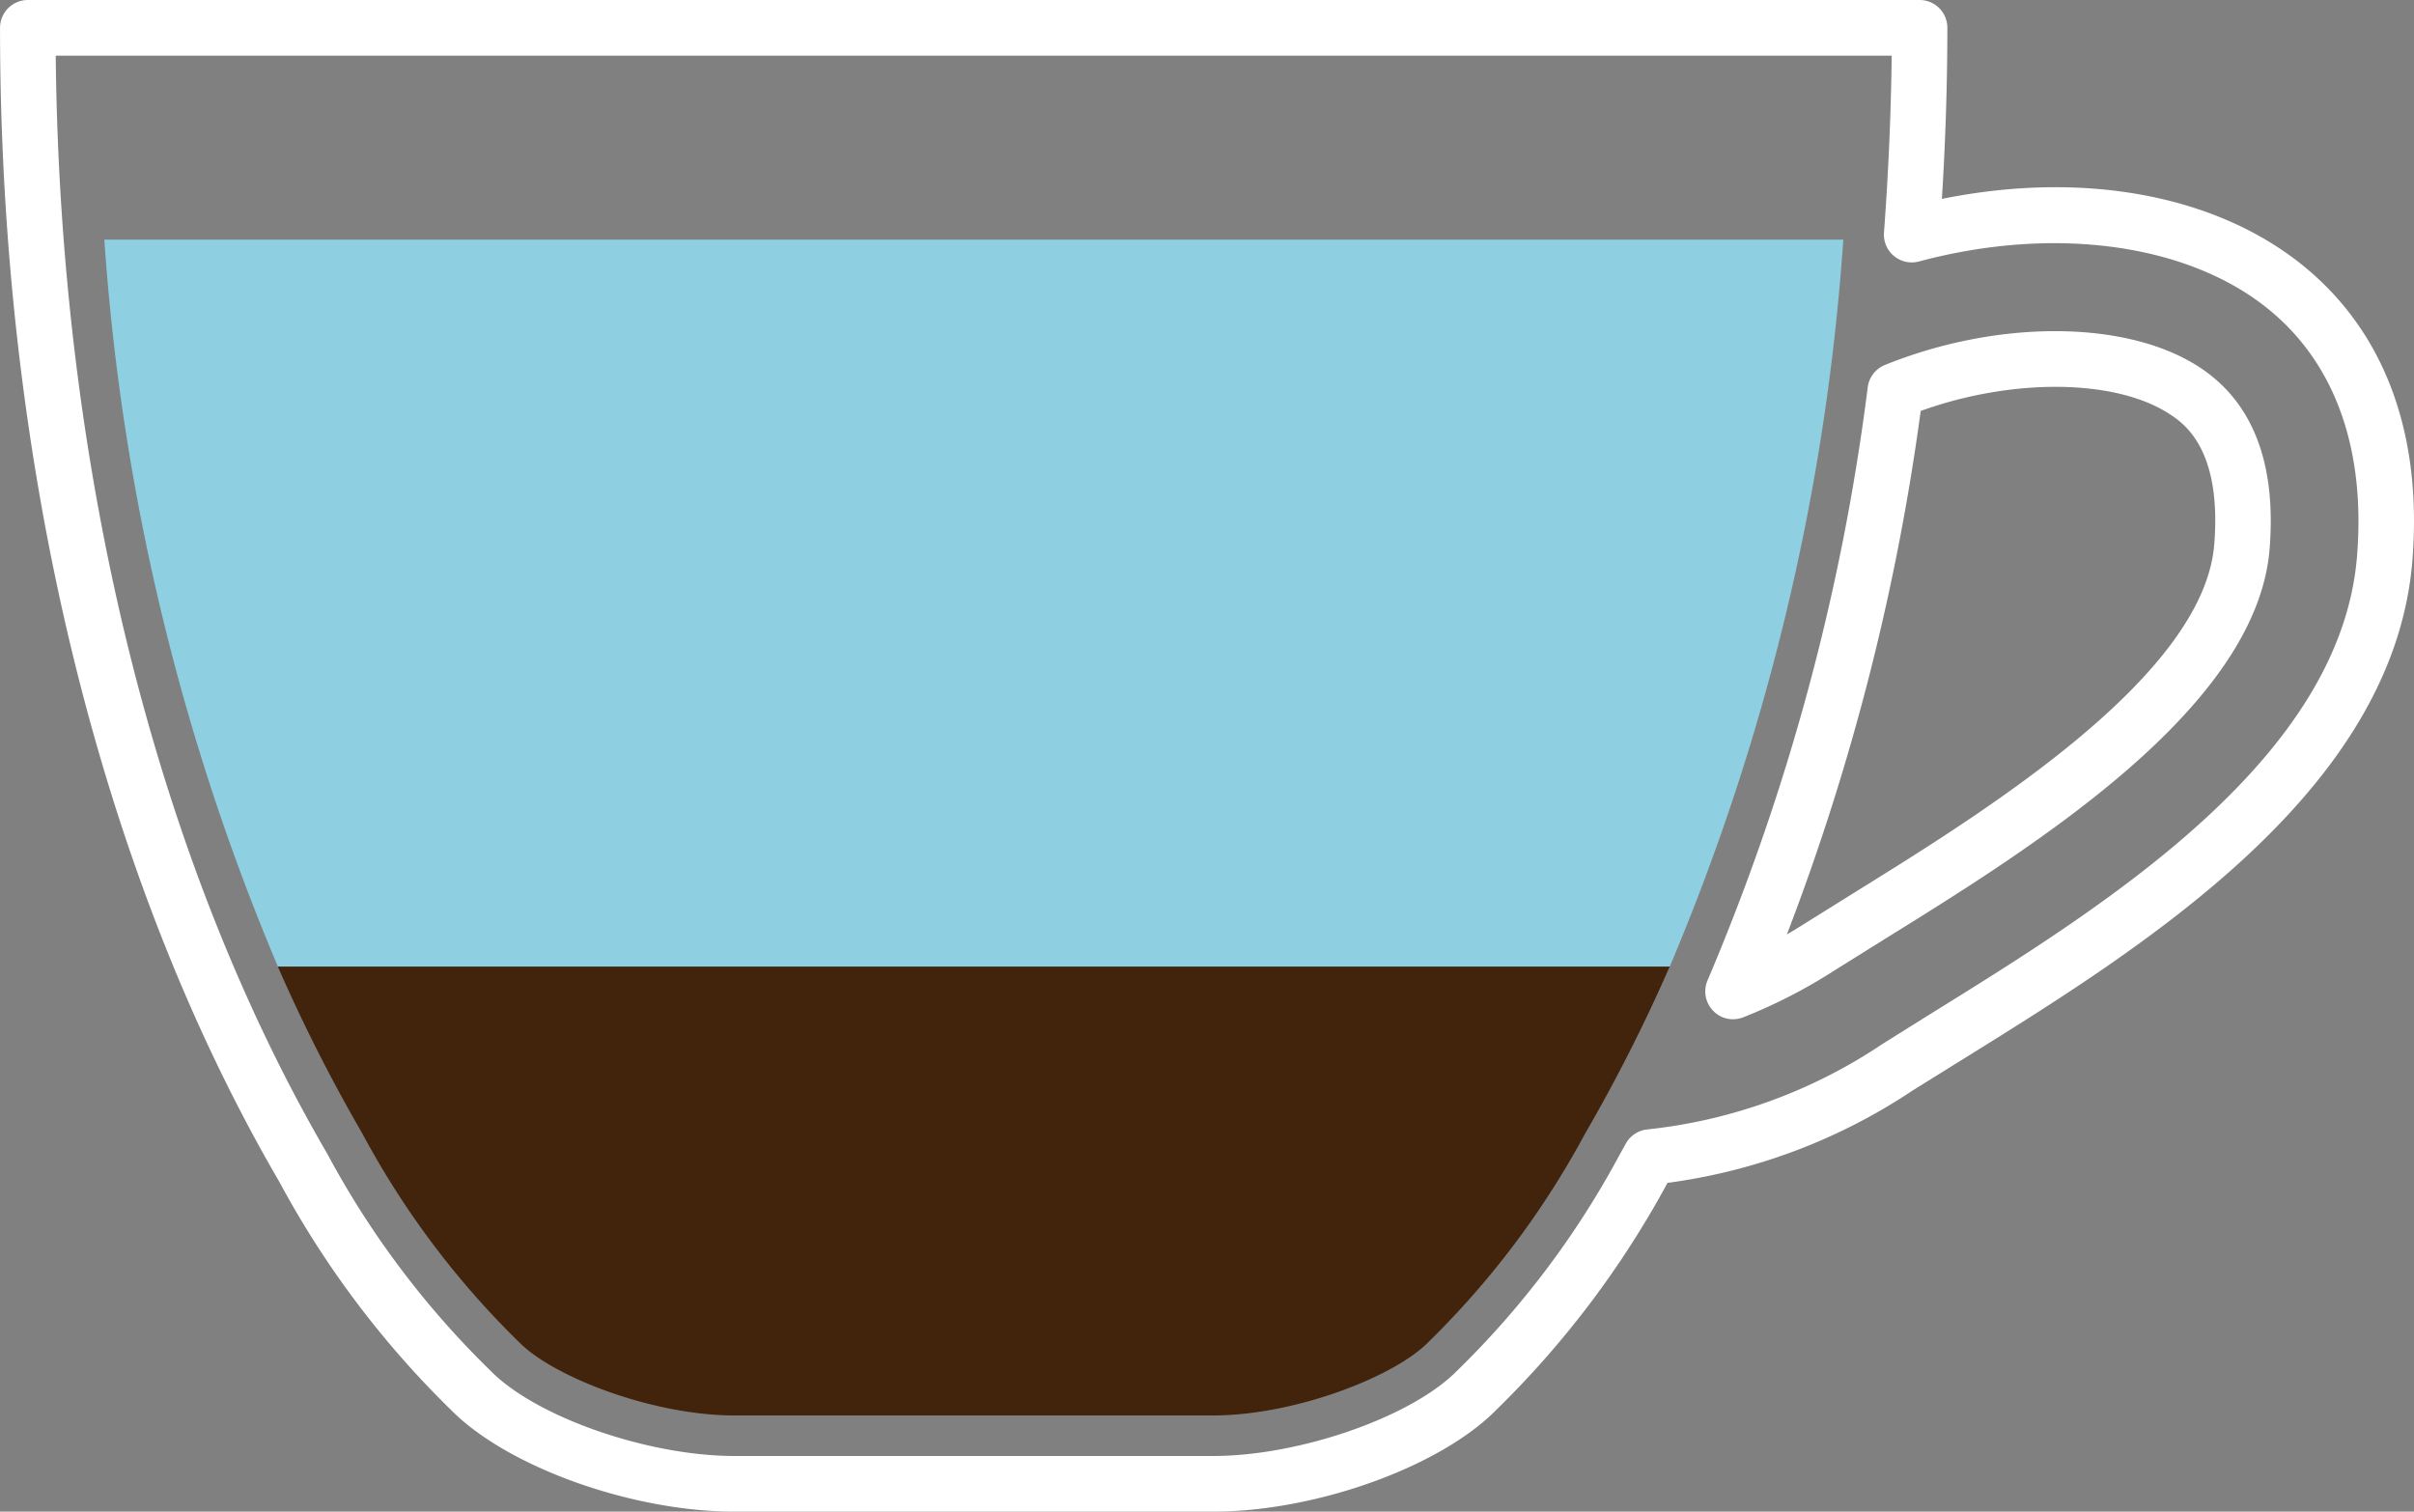
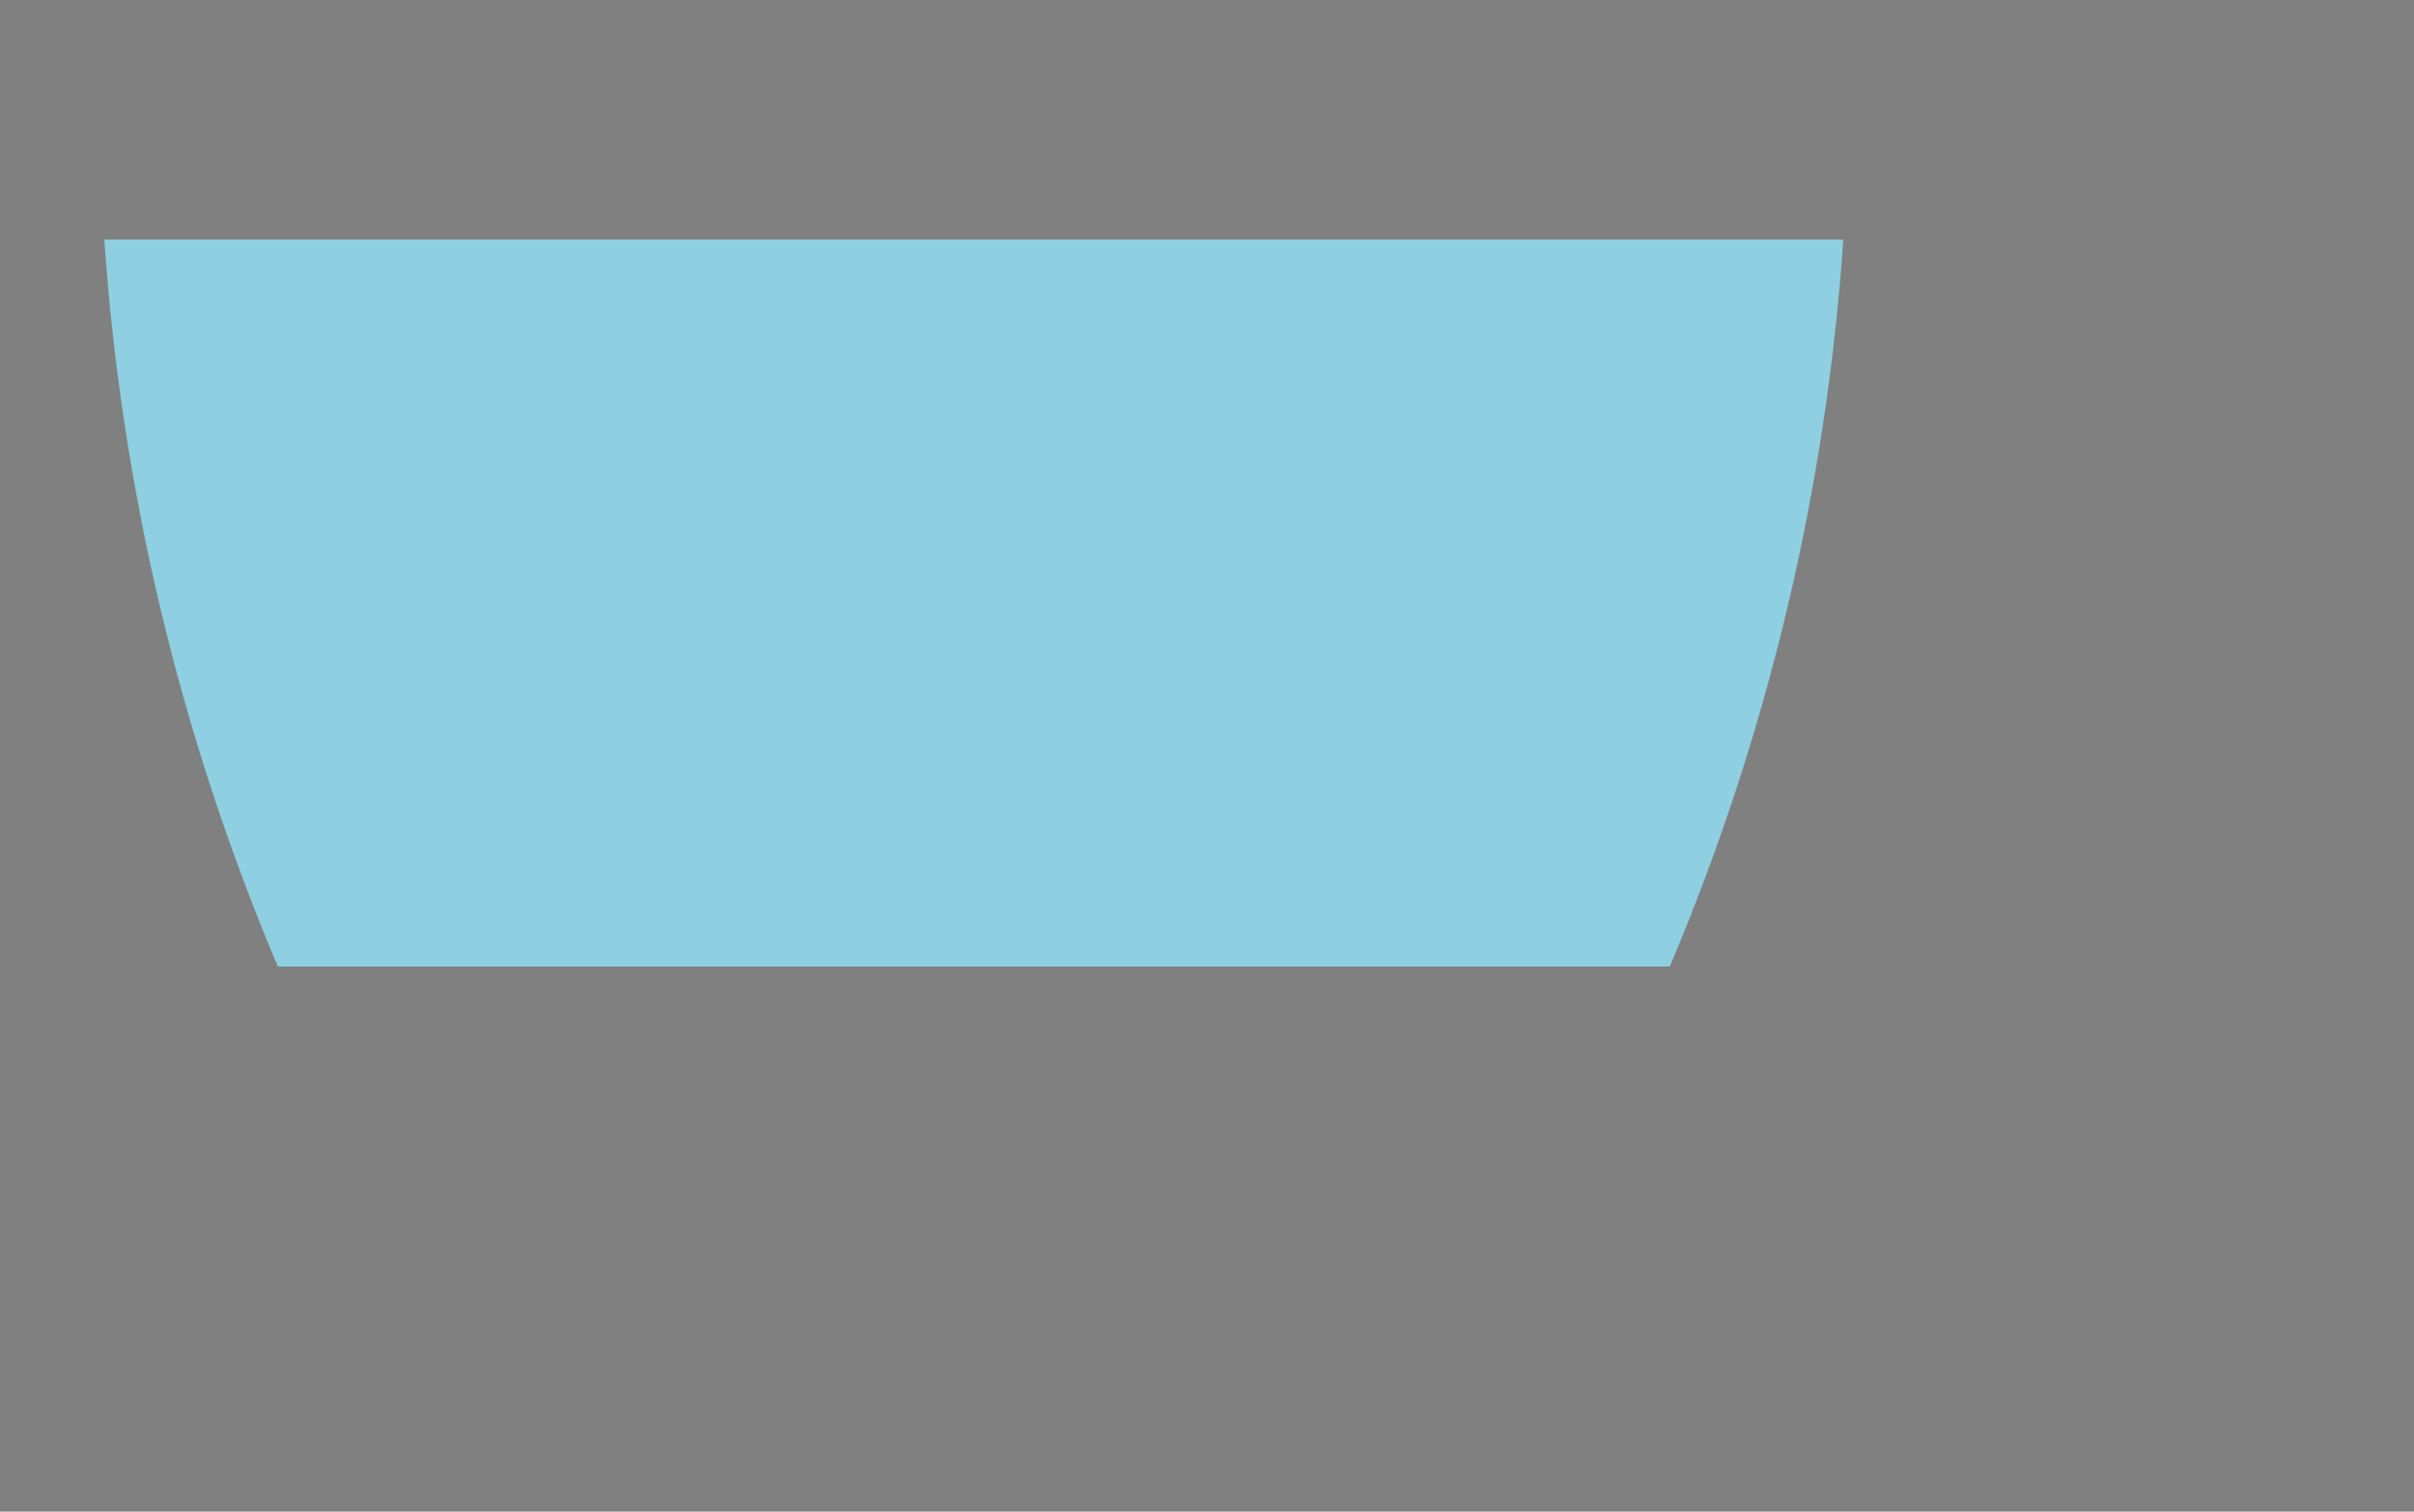
<svg xmlns="http://www.w3.org/2000/svg" id="Icon_Cafe_Americano" data-name="Icon Cafe Americano" width="148.825" height="93.202" viewBox="0 0 148.825 93.202">
  <rect x="0" y="0" width="148.825" height="93.202" fill="#808080" stroke="none" />
  <g id="Gruppe_1826" data-name="Gruppe 1826" transform="translate(17.125 59.593)">
-     <path id="Pfad_299" data-name="Pfad 299" d="M121.655,766.685a52.8,52.8,0,0,0,9.666,12.862c2.095,2.132,8.223,4.511,13.283,4.511H174.07c5.063,0,11.188-2.379,13.288-4.511a53.2,53.2,0,0,0,9.67-12.862,101.88,101.88,0,0,0,5.22-10.306H116.435a102.6,102.6,0,0,0,5.22,10.306" transform="translate(-116.435 -756.379)" fill="#42230b" />
-   </g>
+     </g>
  <g id="Gruppe_1827" data-name="Gruppe 1827" transform="translate(6.432 14.775)">
    <path id="Pfad_300" data-name="Pfad 300" d="M110.084,729.761a139.513,139.513,0,0,0,10.7,44.82h85.81a139.513,139.513,0,0,0,10.7-44.82Z" transform="translate(-110.084 -729.761)" fill="#8ecfe1" />
  </g>
  <g id="Gruppe_1828" data-name="Gruppe 1828" transform="translate(0)">
-     <path id="Pfad_301" data-name="Pfad 301" d="M181.034,814.188H151.555c-6.348,0-14.036-2.761-17.5-6.285a58.188,58.188,0,0,1-10.559-14.031c-11.113-19.062-17.23-44.336-17.23-71.17a1.716,1.716,0,0,1,1.716-1.716H224.606a1.711,1.711,0,0,1,1.714,1.716c0,3.4-.111,6.937-.337,10.547,8.782-1.773,17.038-.241,22.453,4.267,4.9,4.083,7.164,10.3,6.556,18-1.13,14.28-16.582,23.872-27.864,30.871l-2.975,1.852a35.671,35.671,0,0,1-15.086,5.678,58.284,58.284,0,0,1-10.534,13.975C195.073,811.427,187.385,814.188,181.034,814.188ZM109.7,724.418c.254,25.593,6.181,49.59,16.755,67.73A54.789,54.789,0,0,0,136.5,805.495c2.805,2.862,9.7,5.262,15.058,5.262h29.479c5.359,0,12.258-2.408,15.058-5.257a54.72,54.72,0,0,0,10.042-13.357l.384-.689a1.724,1.724,0,0,1,1.283-.83,32.053,32.053,0,0,0,14.522-5.275l3-1.877c10.663-6.61,25.256-15.674,26.253-28.223.519-6.54-1.327-11.761-5.334-15.093-4.954-4.129-13.258-5.3-21.678-3.048a1.716,1.716,0,0,1-2.154-1.781c.278-3.731.434-7.388.475-10.909ZM213.111,783.83a1.683,1.683,0,0,1-1.238-.532,1.711,1.711,0,0,1-.337-1.867,137.471,137.471,0,0,0,9.877-36.581,1.721,1.721,0,0,1,1.059-1.362c6.915-2.792,14.787-2.788,19.281.067,3.367,2.14,4.859,5.932,4.435,11.266h0c-.786,9.828-14.585,18.391-23.716,24.056l-3.043,1.9a32.524,32.524,0,0,1-5.7,2.935,1.746,1.746,0,0,1-.615.116Zm11.566-37.51a143.585,143.585,0,0,1-8.25,32.279c.384-.224.781-.465,1.179-.719l3.068-1.913c8.023-4.98,21.451-13.315,22.1-21.414h0c.478-5.987-1.943-7.523-2.854-8.1-3.319-2.1-9.6-2.162-15.241-.13Zm19.8,8.365Z" transform="translate(-106.264 -720.986)" fill="#fff" />
-   </g>
+     </g>
</svg>